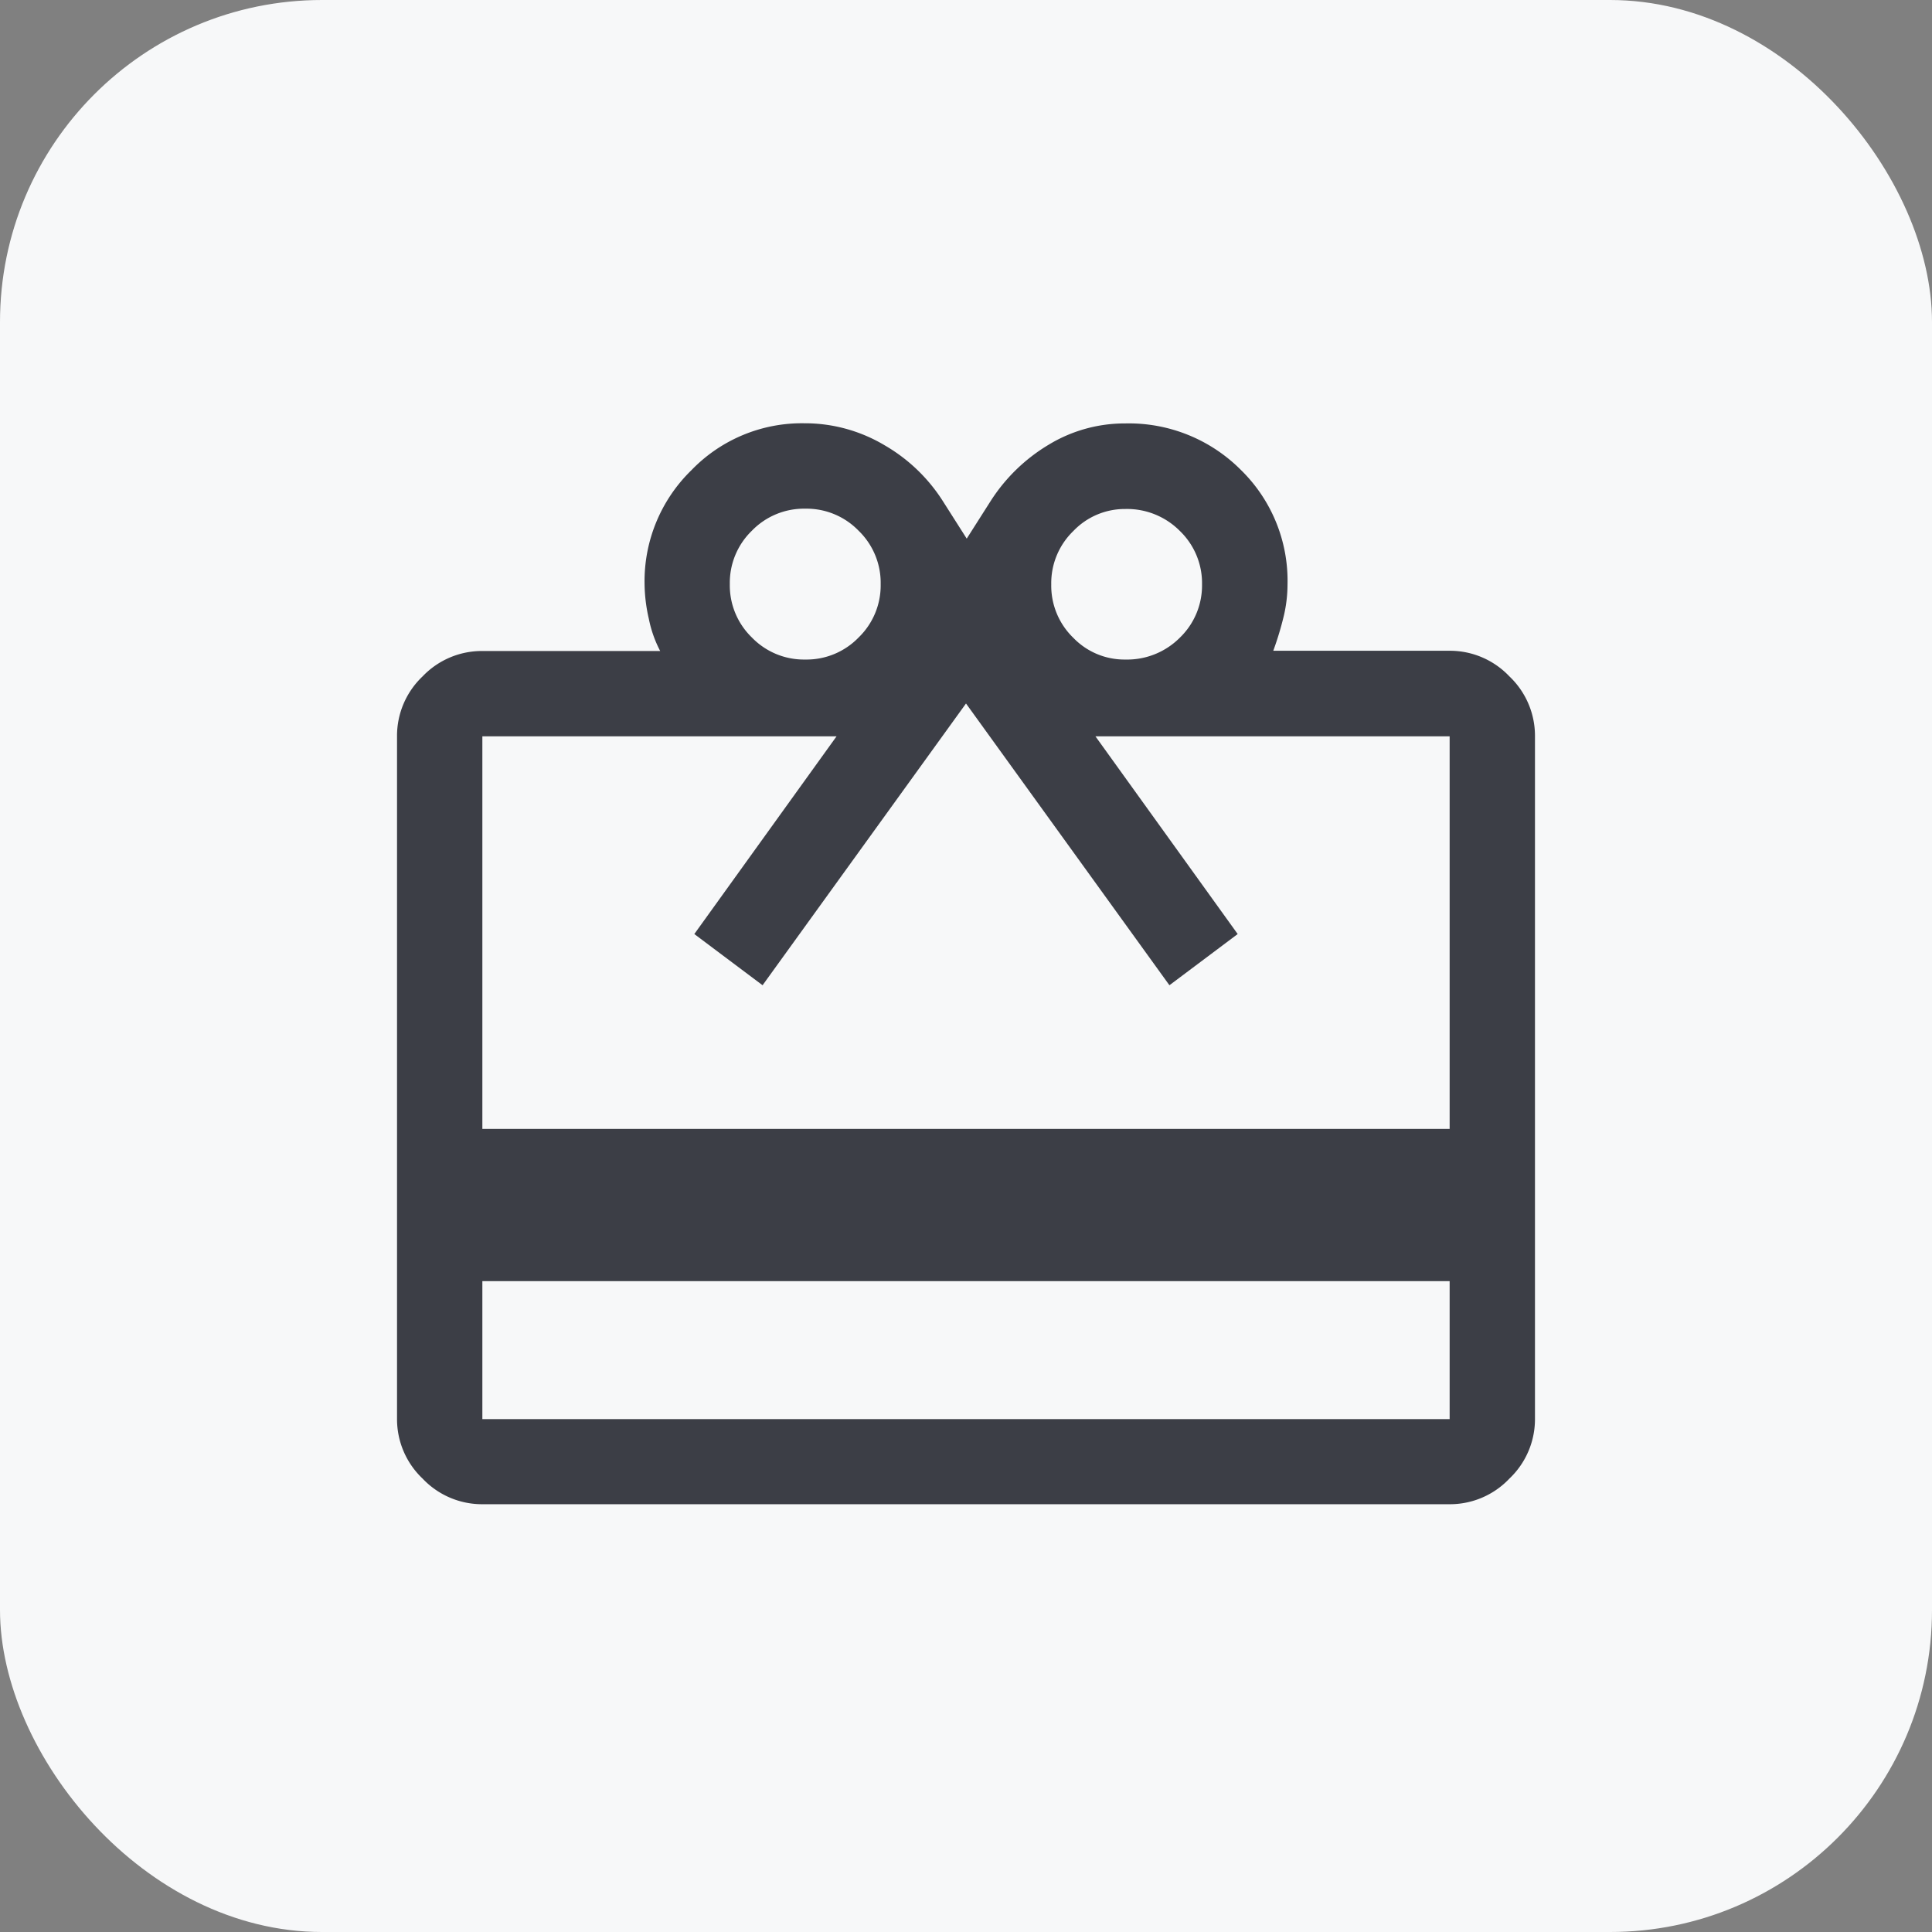
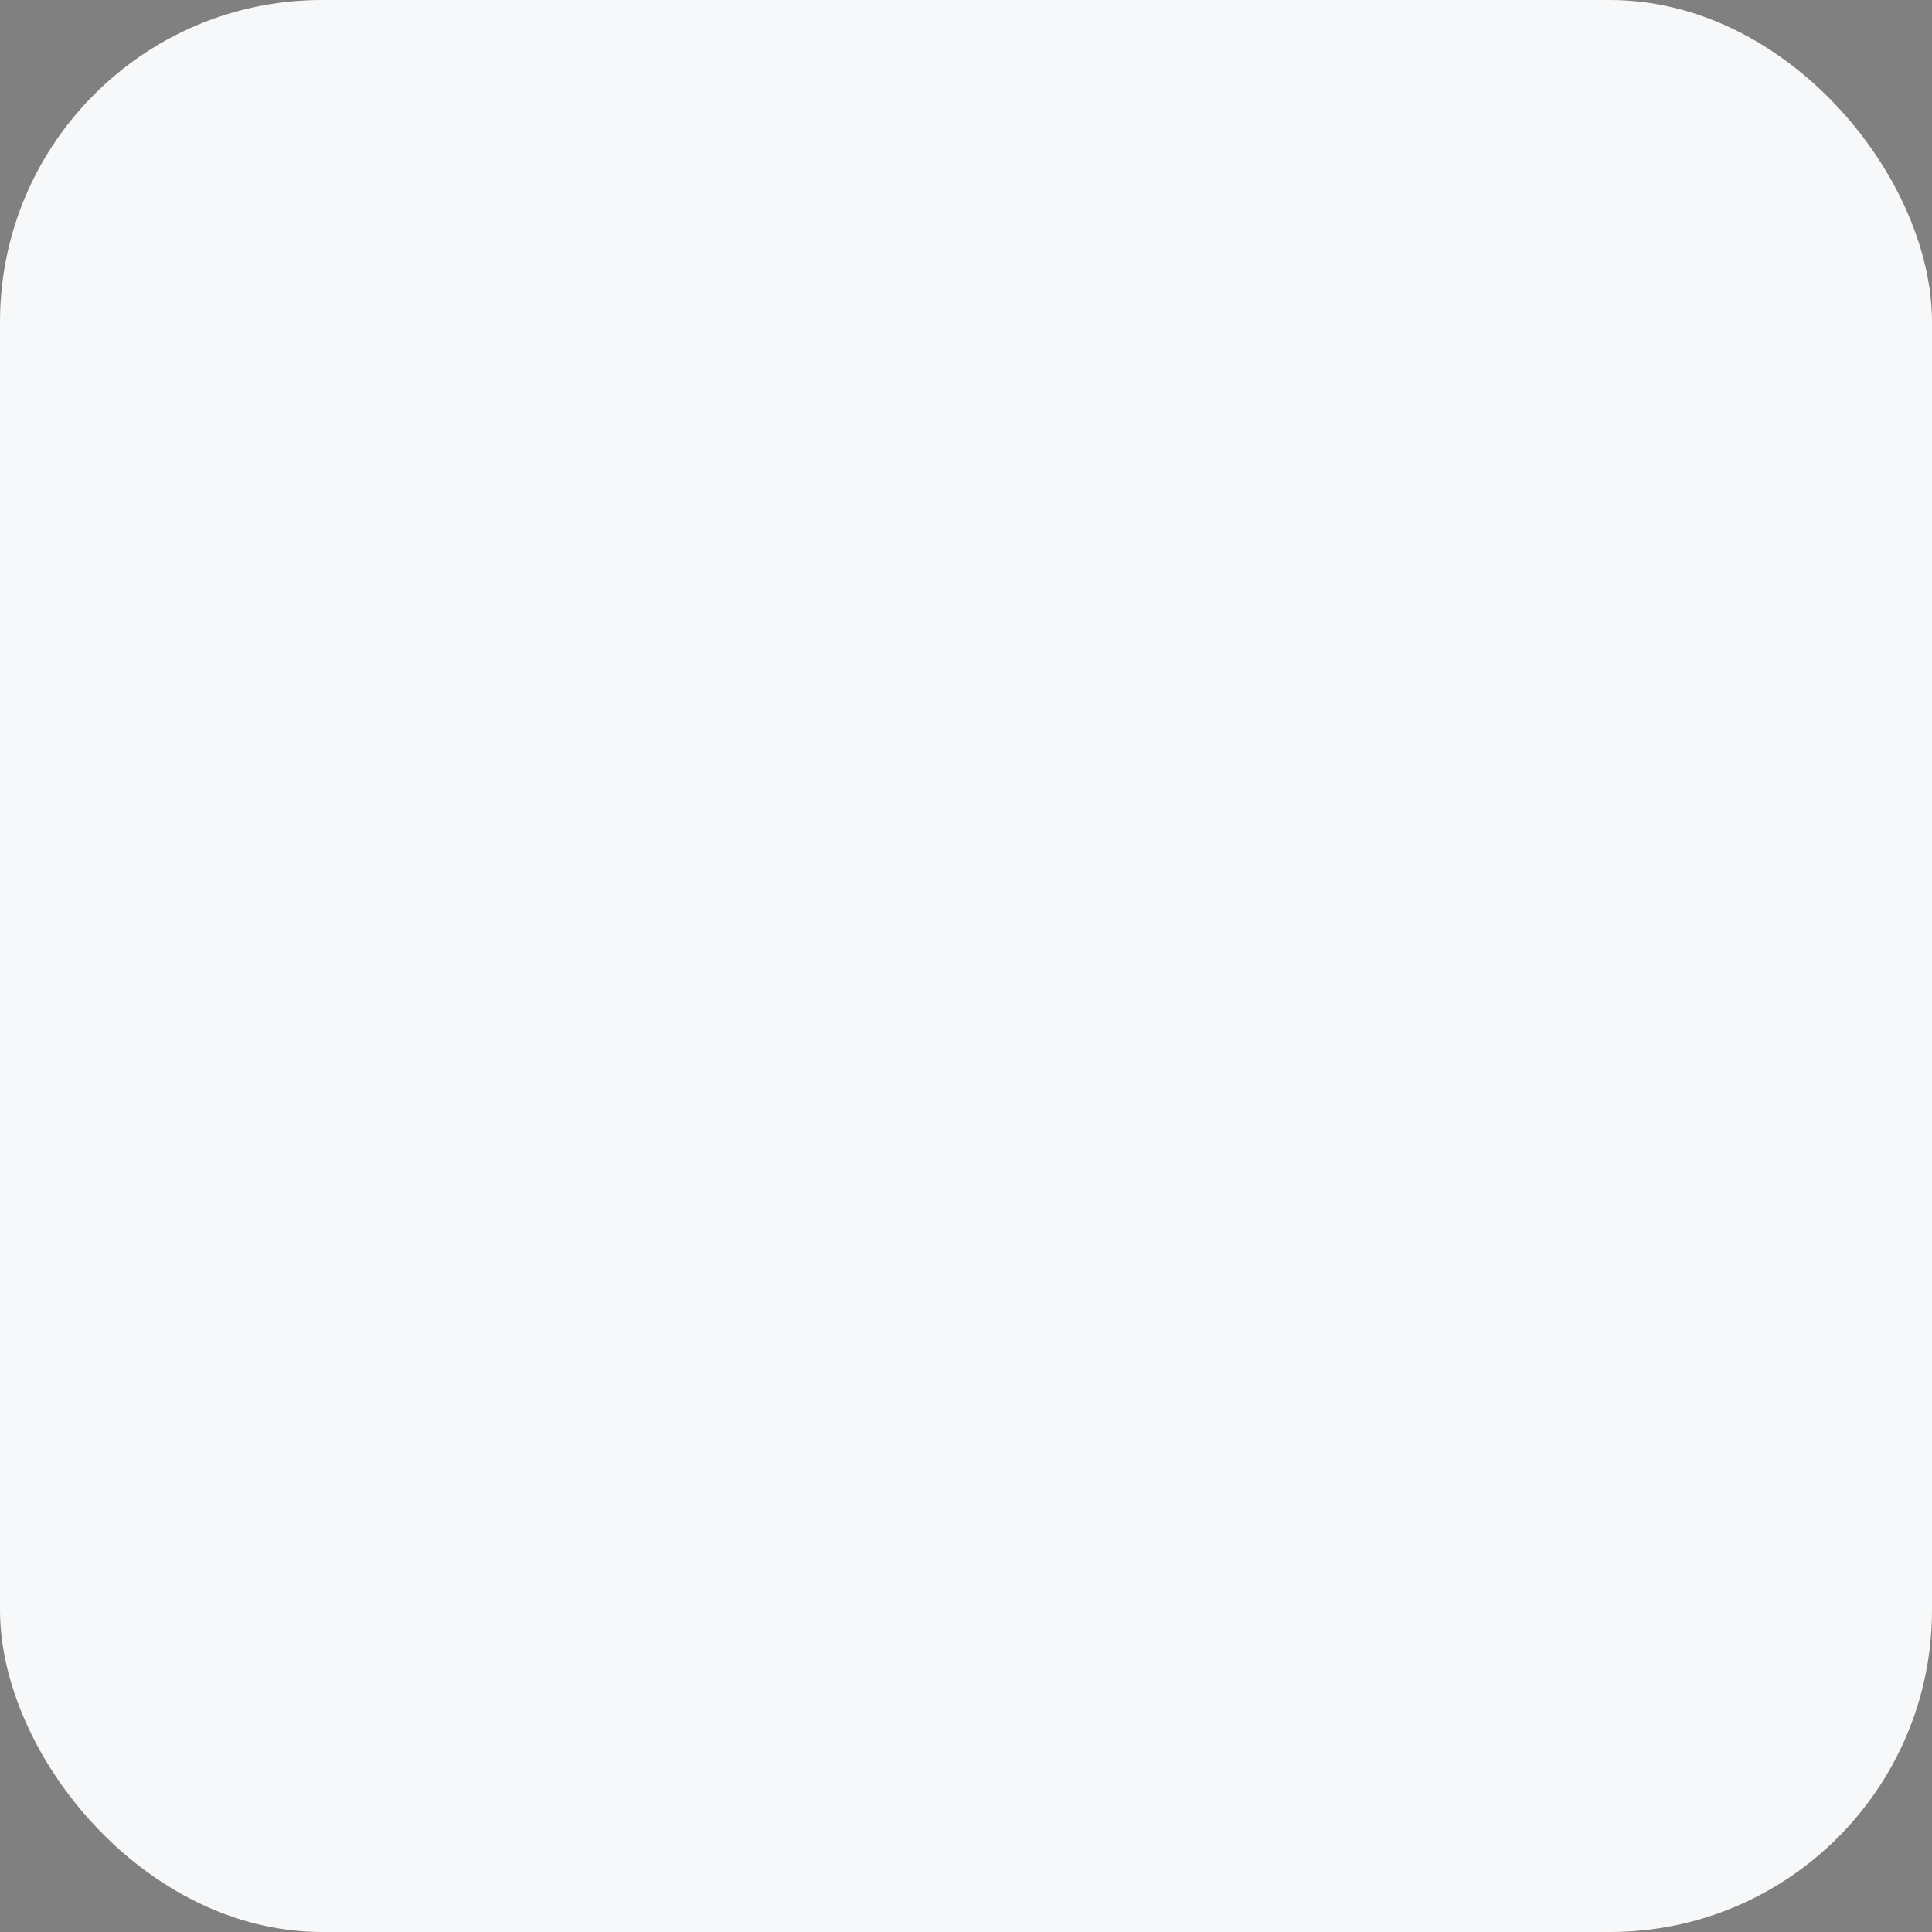
<svg xmlns="http://www.w3.org/2000/svg" width="24" height="24" viewBox="0 0 24 24">
  <rect x="0" y="0" width="24" height="24" fill="#808080" stroke="none" />
  <g id="그룹_19594" data-name="그룹 19594" transform="translate(-1274 -343)">
    <g id="그룹_19538" data-name="그룹 19538" transform="translate(473 140)">
      <rect id="사각형_14028" data-name="사각형 14028" width="24" height="24" rx="4" transform="translate(801 203)" fill="#f7f8f9" />
    </g>
-     <path id="redeem_FILL0_wght400_GRAD0_opsz48" d="M81.06-869.345v1.714H93.076v-1.714Zm0-7.828h2.209a1.485,1.485,0,0,1-.141-.4,2.013,2.013,0,0,1-.053-.433,1.924,1.924,0,0,1,.583-1.414,1.906,1.906,0,0,1,1.4-.582,1.934,1.934,0,0,1,1,.274,2.106,2.106,0,0,1,.727.7l.292.459.292-.459a2.186,2.186,0,0,1,.725-.707,1.819,1.819,0,0,1,.952-.265,1.963,1.963,0,0,1,1.433.574A1.924,1.924,0,0,1,91.062-878a1.722,1.722,0,0,1-.044.382,3.913,3.913,0,0,1-.133.442h2.191a1.017,1.017,0,0,1,.742.318,1.017,1.017,0,0,1,.318.742v8.482a1.017,1.017,0,0,1-.318.742,1.017,1.017,0,0,1-.742.318H81.06a1.017,1.017,0,0,1-.742-.318,1.017,1.017,0,0,1-.318-.742v-8.482a1.017,1.017,0,0,1,.318-.742A1.017,1.017,0,0,1,81.06-877.173Zm0,5.937H93.076v-4.877h-4.4l1.767,2.456-.848.636-2.527-3.5-2.527,3.5-.848-.636,1.767-2.456h-4.4Zm4.011-5.831a.9.9,0,0,0,.663-.274.9.9,0,0,0,.274-.663.9.9,0,0,0-.274-.663.9.9,0,0,0-.663-.274.9.9,0,0,0-.663.274.9.9,0,0,0-.274.663.9.9,0,0,0,.274.663A.9.9,0,0,0,85.071-877.067Zm3.976,0a.924.924,0,0,0,.68-.274A.9.9,0,0,0,90-878a.9.9,0,0,0-.274-.663.924.924,0,0,0-.68-.274.883.883,0,0,0-.645.274.9.9,0,0,0-.274.663.9.9,0,0,0,.274.663A.882.882,0,0,0,89.047-877.067Z" transform="translate(1198.932 1228.26)" fill="#3c3e46" />
  </g>
</svg>